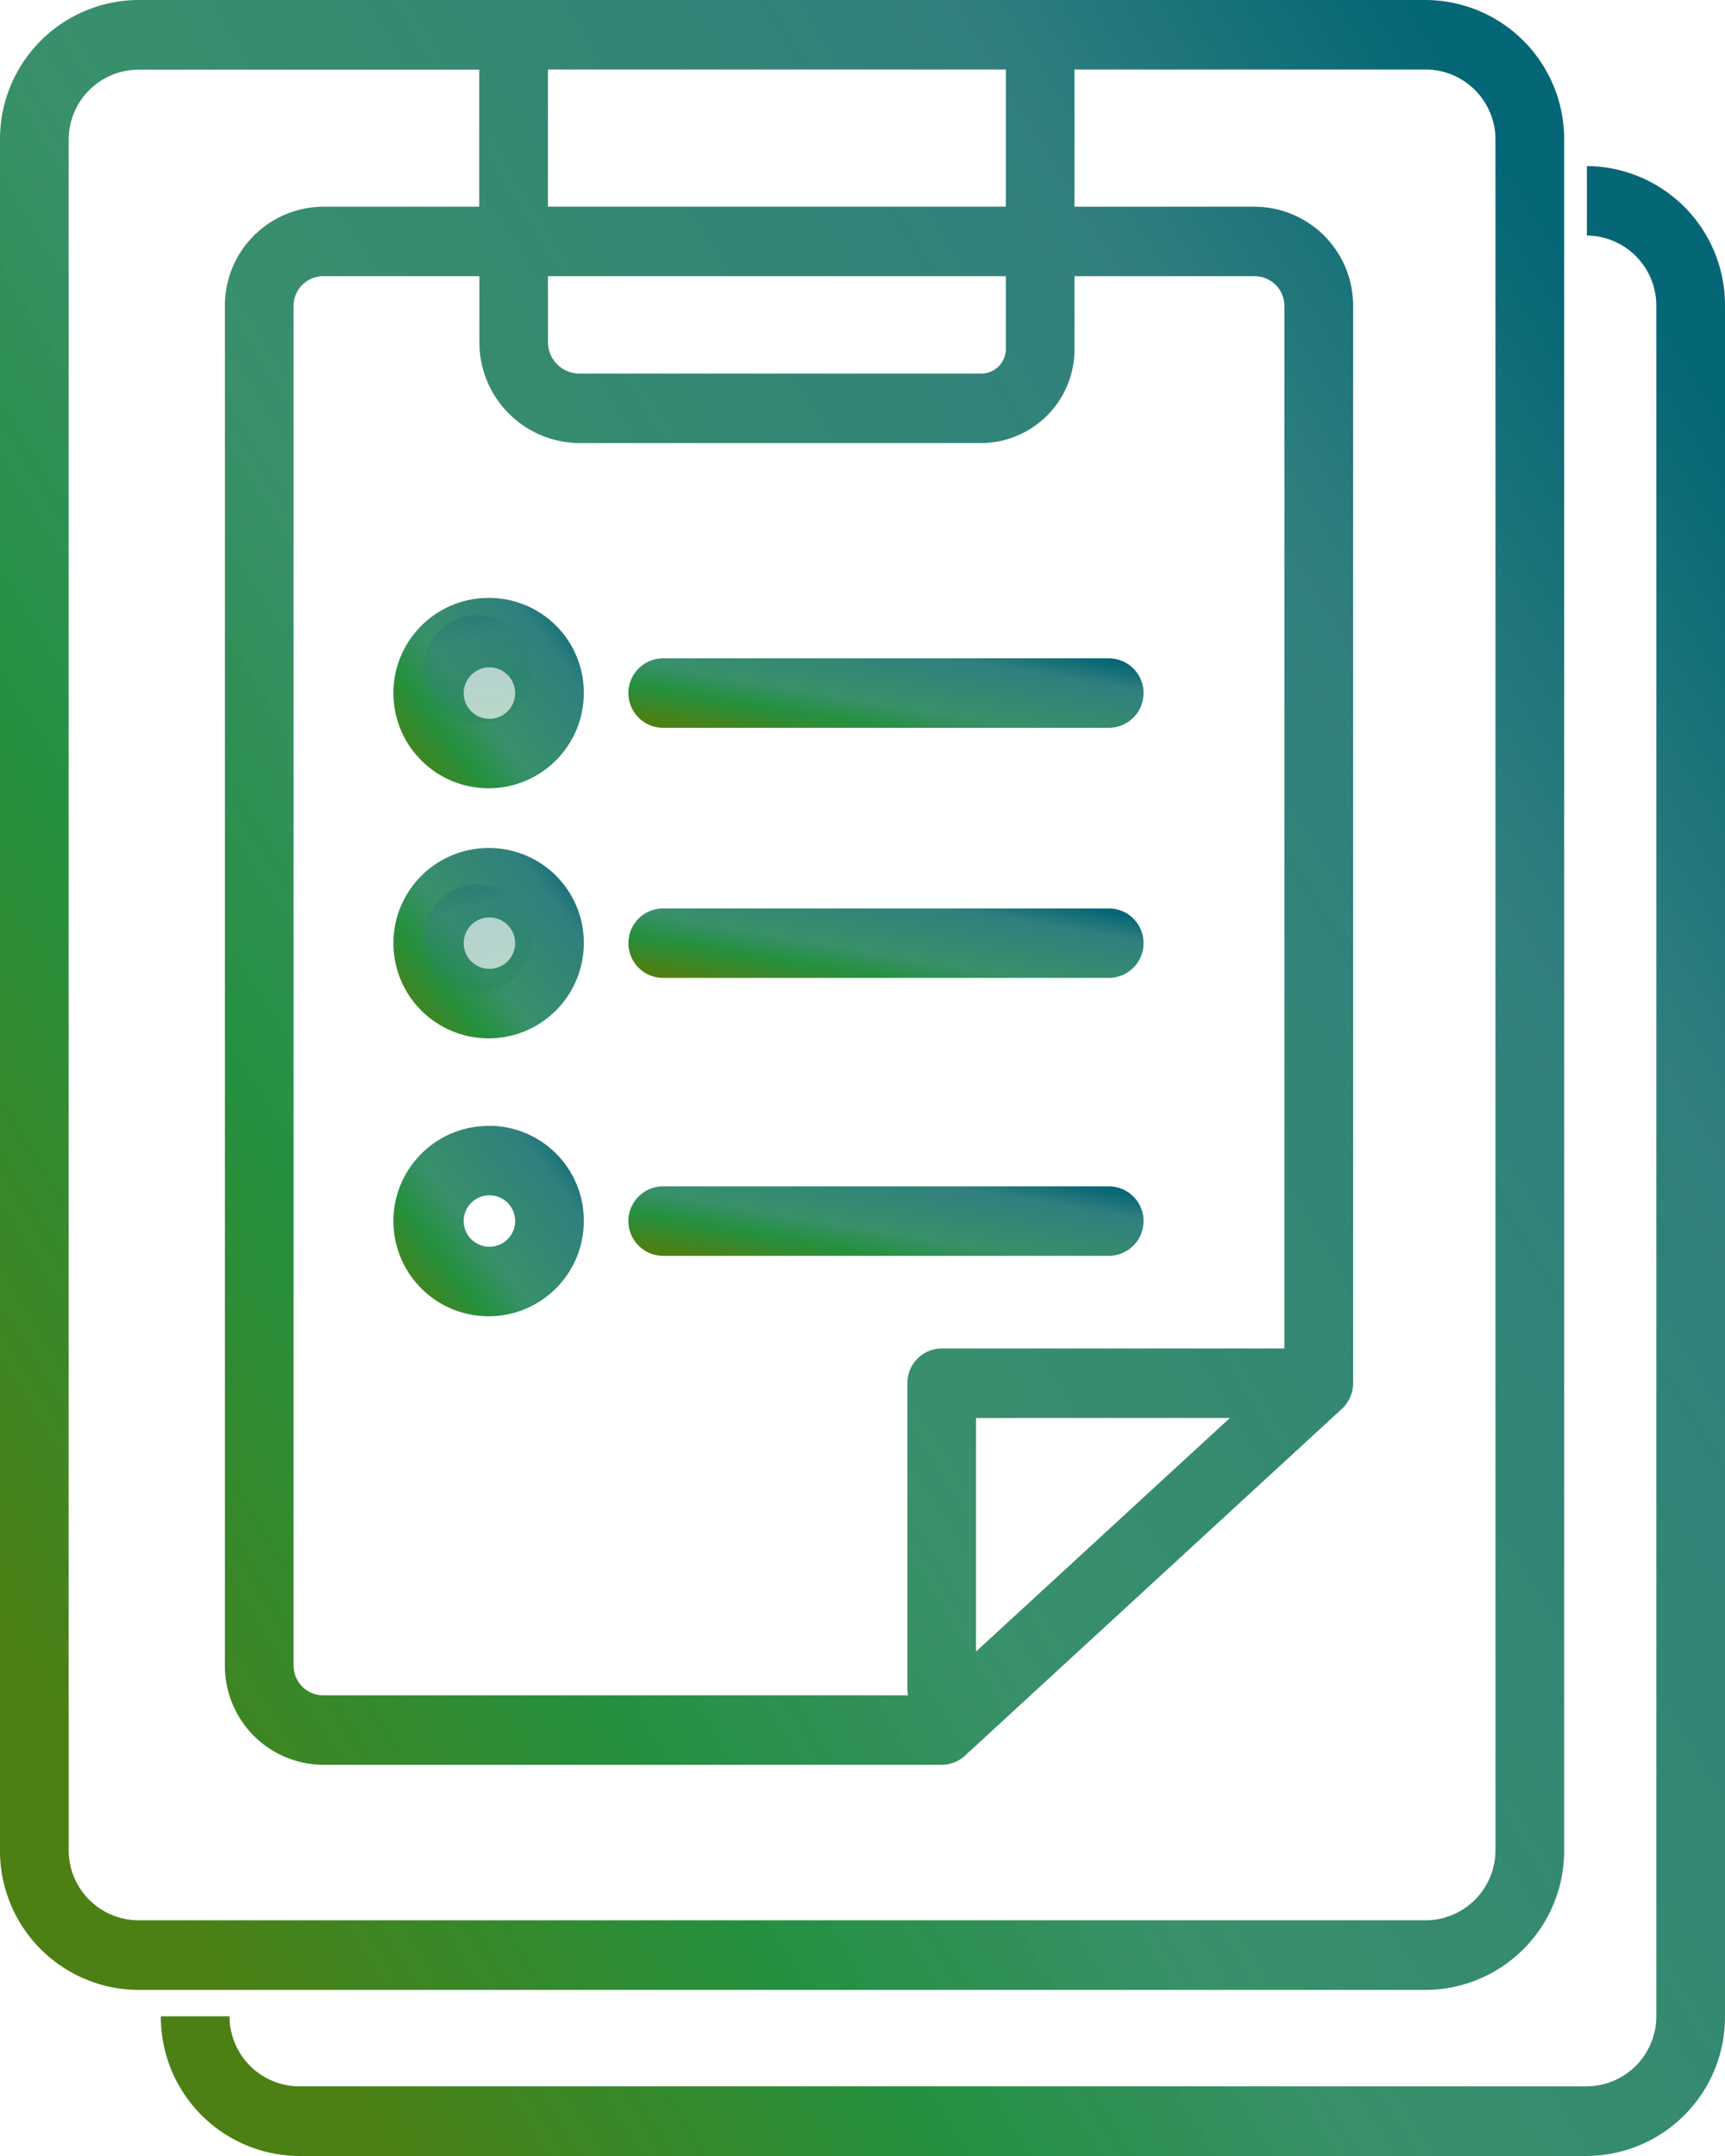
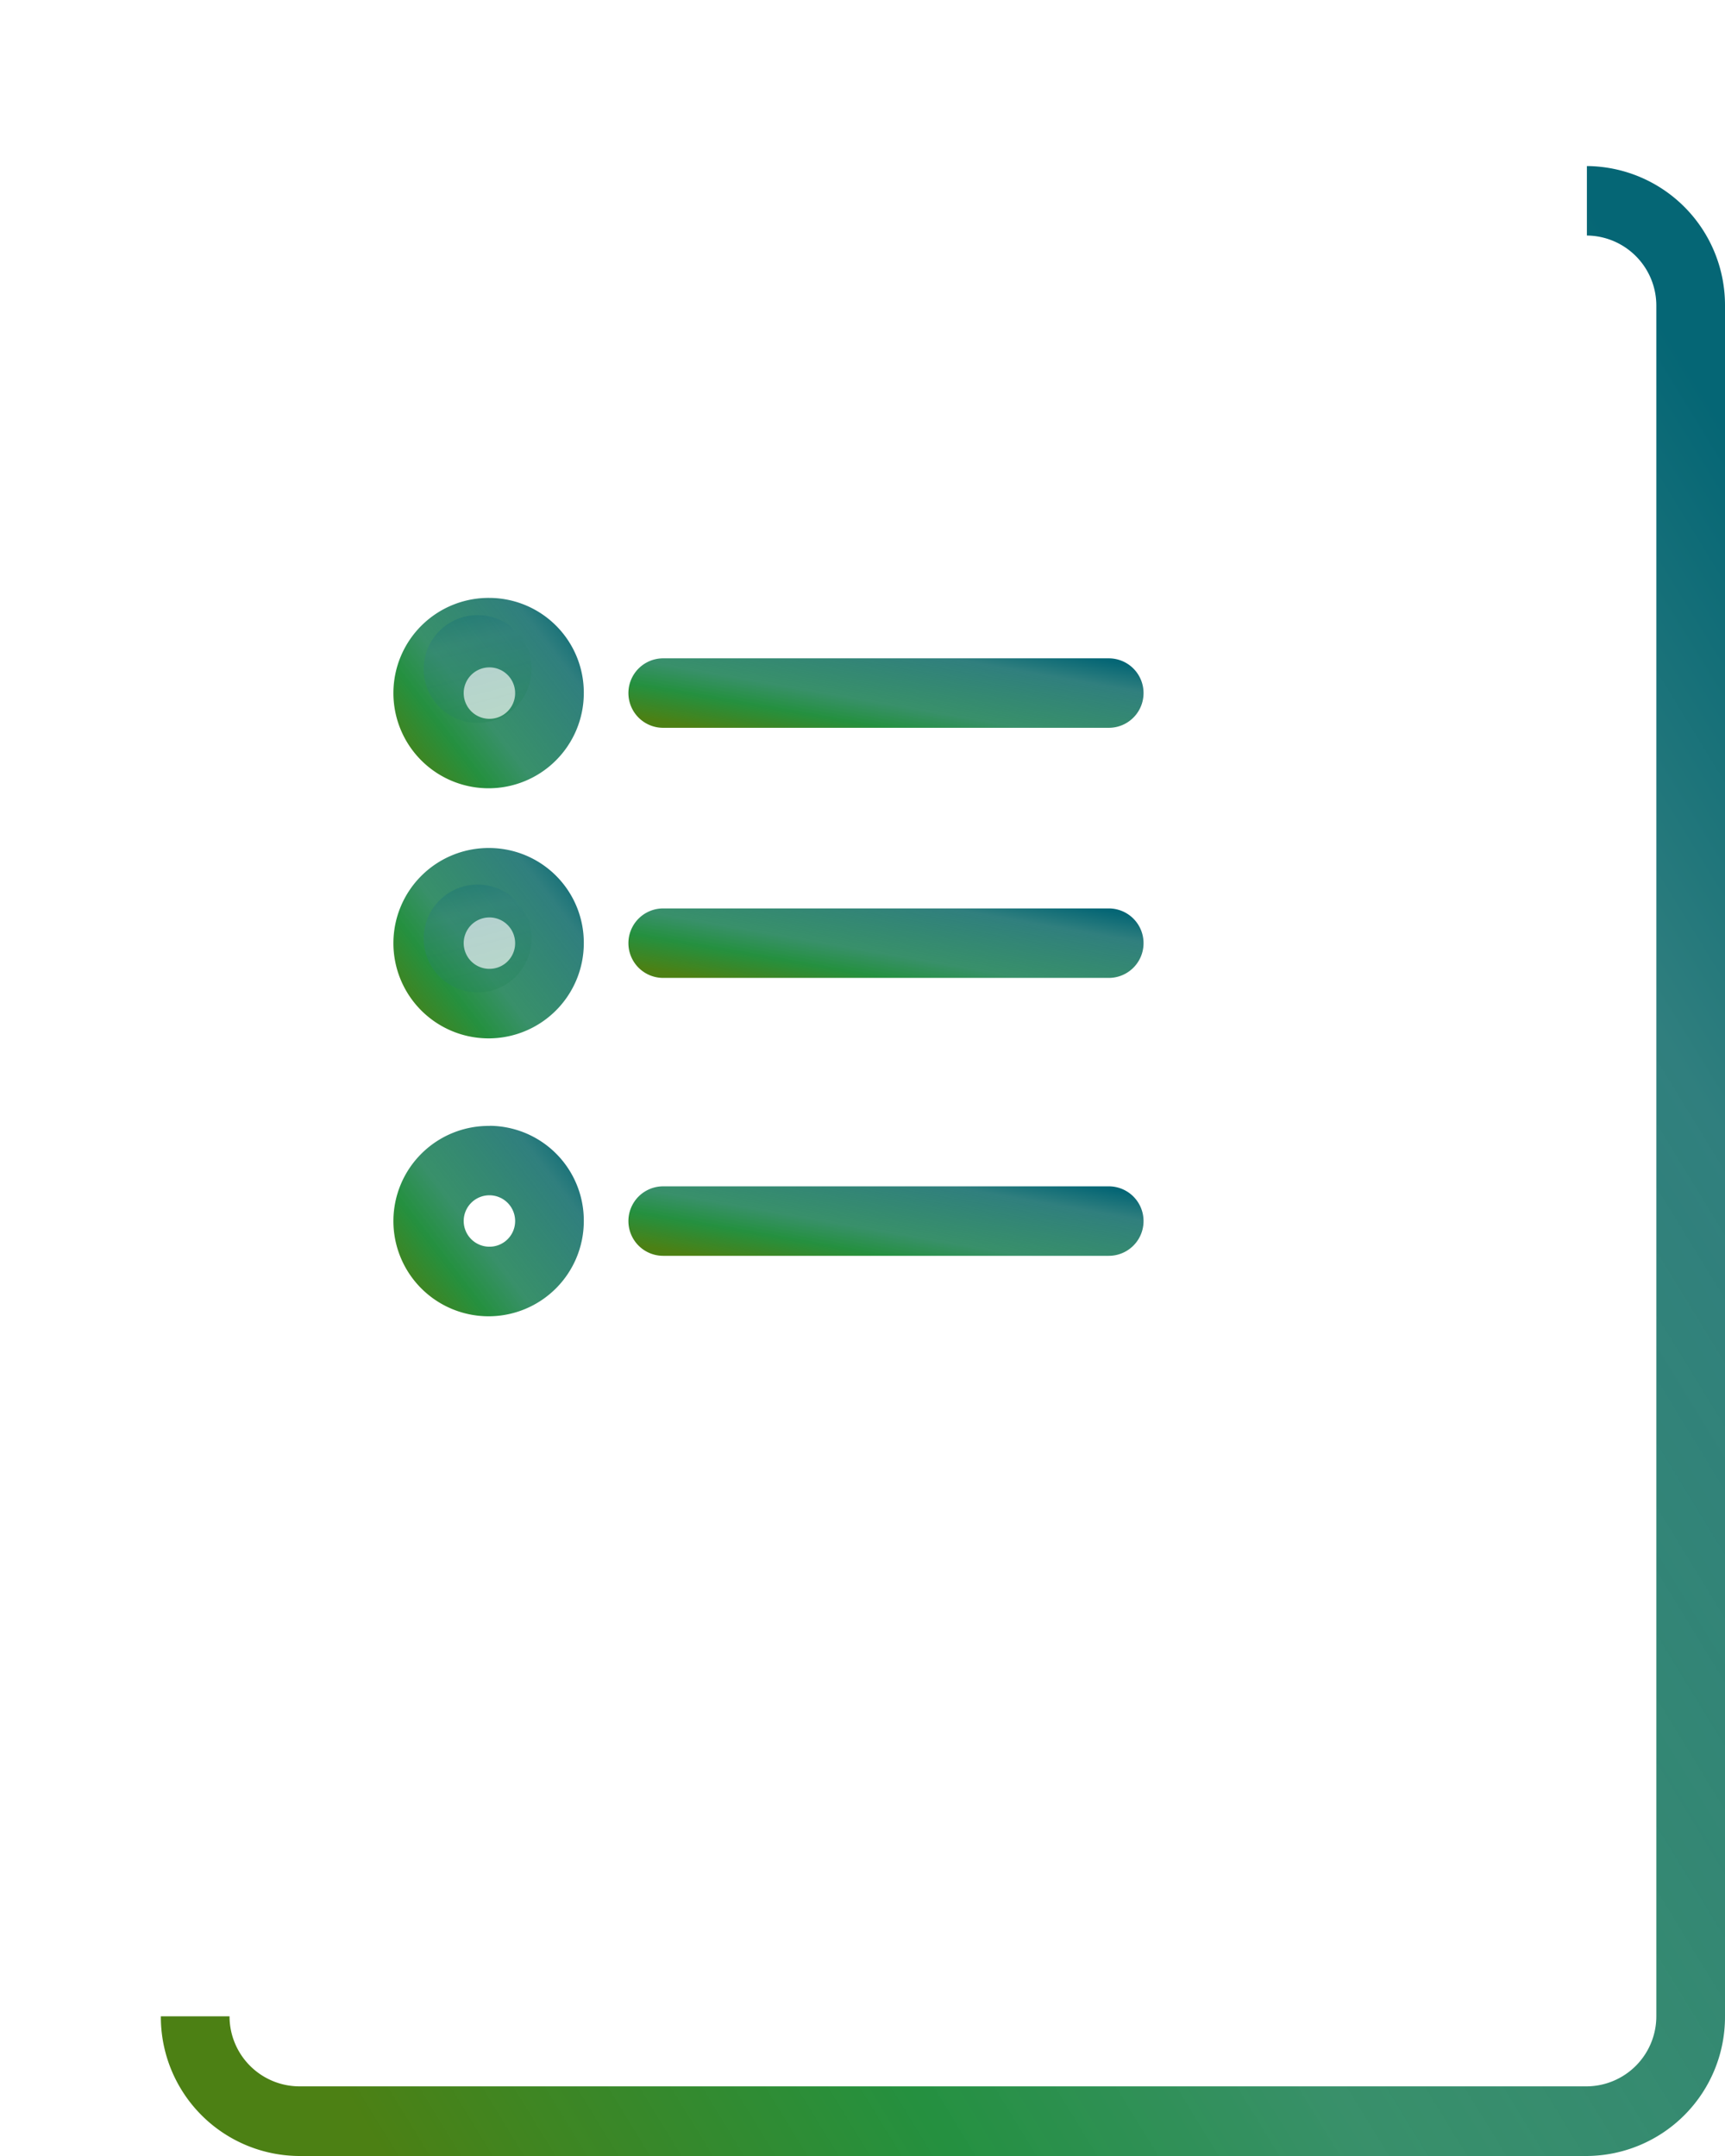
<svg xmlns="http://www.w3.org/2000/svg" xmlns:xlink="http://www.w3.org/1999/xlink" width="32" height="40" viewBox="0 0 32 40">
  <defs>
    <linearGradient id="linear-gradient" x1="0.035" y1="0.869" x2="1" y2="0.124" gradientUnits="objectBoundingBox">
      <stop offset="0" stop-color="#4c8014" />
      <stop offset="0.237" stop-color="#148831" stop-opacity="0.929" />
      <stop offset="0.411" stop-color="#23845a" stop-opacity="0.902" />
      <stop offset="0.818" stop-color="#307f7e" />
      <stop offset="1" stop-color="#056675" />
    </linearGradient>
    <clipPath id="clip-path">
      <rect id="長方形_4912" data-name="長方形 4912" width="32" height="40" stroke="rgba(0,0,0,0)" stroke-width="1" fill="url(#linear-gradient)" />
    </clipPath>
    <linearGradient id="linear-gradient-10" x1="0.871" y1="1.604" x2="0.442" y2="-0.097" xlink:href="#linear-gradient" />
  </defs>
  <g id="icon_record_01" transform="translate(-1073 -776)">
    <g id="グループ_6259" data-name="グループ 6259" transform="translate(1073 776)">
      <g id="グループ_6259-2" data-name="グループ 6259" transform="translate(0)" clip-path="url(#clip-path)">
-         <path id="パス_2791" data-name="パス 2791" d="M29.016,34.327V2.592A2.58,2.58,0,0,0,26.454,0H2.562A2.58,2.58,0,0,0,0,2.592V34.327a2.58,2.58,0,0,0,2.562,2.592H26.454a2.58,2.58,0,0,0,2.562-2.592m-5.19-9.309H17.47a.641.641,0,0,0-.637.644v5.671a.647.647,0,0,0,.012.12H5.993a.551.551,0,0,1-.547-.553V5.677a.551.551,0,0,1,.547-.553h2.9V6.344A1.867,1.867,0,0,0,10.745,8.22h7.461a1.739,1.739,0,0,0,1.727-1.747V5.124h3.346a.551.551,0,0,1,.547.553Zm-1.01,1.289-4.71,4.334V26.308ZM18.659,6.473a.456.456,0,0,1-.453.458H10.745a.584.584,0,0,1-.58-.587V5.124h8.494ZM10.165,1.289h8.494V3.834H10.165ZM1.274,34.327V2.592a1.3,1.3,0,0,1,1.288-1.3H8.89V3.835h-2.9A1.834,1.834,0,0,0,4.172,5.677V30.9a1.834,1.834,0,0,0,1.821,1.842H17.47a.633.633,0,0,0,.429-.168l6.994-6.436a.648.648,0,0,0,.208-.477V5.677a1.834,1.834,0,0,0-1.821-1.842H19.933V1.289h6.521a1.3,1.3,0,0,1,1.288,1.3V34.327a1.3,1.3,0,0,1-1.288,1.3H2.562a1.3,1.3,0,0,1-1.288-1.3" stroke="rgba(0,0,0,0)" stroke-width="1" fill="url(#linear-gradient)" />
        <path id="パス_2792" data-name="パス 2792" d="M38.165,11.952v1.289a1.3,1.3,0,0,1,1.288,1.3V46.279a1.3,1.3,0,0,1-1.288,1.3H14.273a1.3,1.3,0,0,1-1.288-1.3H11.711a2.58,2.58,0,0,0,2.562,2.592H38.165a2.58,2.58,0,0,0,2.562-2.592V14.544a2.58,2.58,0,0,0-2.562-2.592" transform="translate(-8.727 -8.871)" stroke="rgba(0,0,0,0)" stroke-width="1" fill="url(#linear-gradient)" />
        <path id="パス_2793" data-name="パス 2793" d="M30.548,81.036A1.766,1.766,0,1,0,32.293,82.8a1.758,1.758,0,0,0-1.746-1.766m0,2.243a.477.477,0,1,1,.472-.477.475.475,0,0,1-.472.477" transform="translate(-21.463 -60.147)" stroke="rgba(0,0,0,0)" stroke-width="1" fill="url(#linear-gradient)" />
        <path id="パス_2794" data-name="パス 2794" d="M54.682,85.386H46.415a.644.644,0,0,0,0,1.289h8.267a.644.644,0,0,0,0-1.289" transform="translate(-34.113 -63.376)" stroke="rgba(0,0,0,0)" stroke-width="1" fill="url(#linear-gradient)" />
        <path id="パス_2795" data-name="パス 2795" d="M30.548,61.035A1.766,1.766,0,1,0,32.293,62.8a1.758,1.758,0,0,0-1.746-1.765m0,2.242a.477.477,0,1,1,.472-.477.475.475,0,0,1-.472.477" transform="translate(-21.463 -45.302)" stroke="rgba(0,0,0,0)" stroke-width="1" fill="url(#linear-gradient)" />
        <path id="パス_2796" data-name="パス 2796" d="M54.682,65.384H46.415a.644.644,0,0,0,0,1.289h8.267a.644.644,0,0,0,0-1.289" transform="translate(-34.113 -48.53)" stroke="rgba(0,0,0,0)" stroke-width="1" fill="url(#linear-gradient)" />
        <path id="パス_2797" data-name="パス 2797" d="M30.548,43.034A1.766,1.766,0,1,0,32.293,44.8a1.758,1.758,0,0,0-1.746-1.766m0,2.243a.477.477,0,1,1,.472-.477.475.475,0,0,1-.472.477" transform="translate(-21.463 -31.941)" stroke="rgba(0,0,0,0)" stroke-width="1" fill="url(#linear-gradient)" />
        <path id="パス_2798" data-name="パス 2798" d="M54.682,47.383H46.415a.644.644,0,0,0,0,1.289h8.267a.644.644,0,0,0,0-1.289" transform="translate(-34.113 -35.169)" stroke="rgba(0,0,0,0)" stroke-width="1" fill="url(#linear-gradient)" />
      </g>
    </g>
    <circle id="楕円形_114" data-name="楕円形 114" cx="1" cy="1" r="1" transform="translate(1080.86 792.412)" stroke="rgba(0,0,0,0)" stroke-width="1" opacity="0.36" fill="url(#linear-gradient-10)" />
    <circle id="楕円形_115" data-name="楕円形 115" cx="1" cy="1" r="1" transform="translate(1080.86 797.412)" stroke="rgba(0,0,0,0)" stroke-width="1" opacity="0.36" fill="url(#linear-gradient-10)" />
    <circle id="楕円形_116" data-name="楕円形 116" cx="1" cy="1" r="1" transform="translate(1080.86 787.412)" stroke="rgba(0,0,0,0)" stroke-width="1" opacity="0.36" fill="url(#linear-gradient-10)" />
  </g>
</svg>